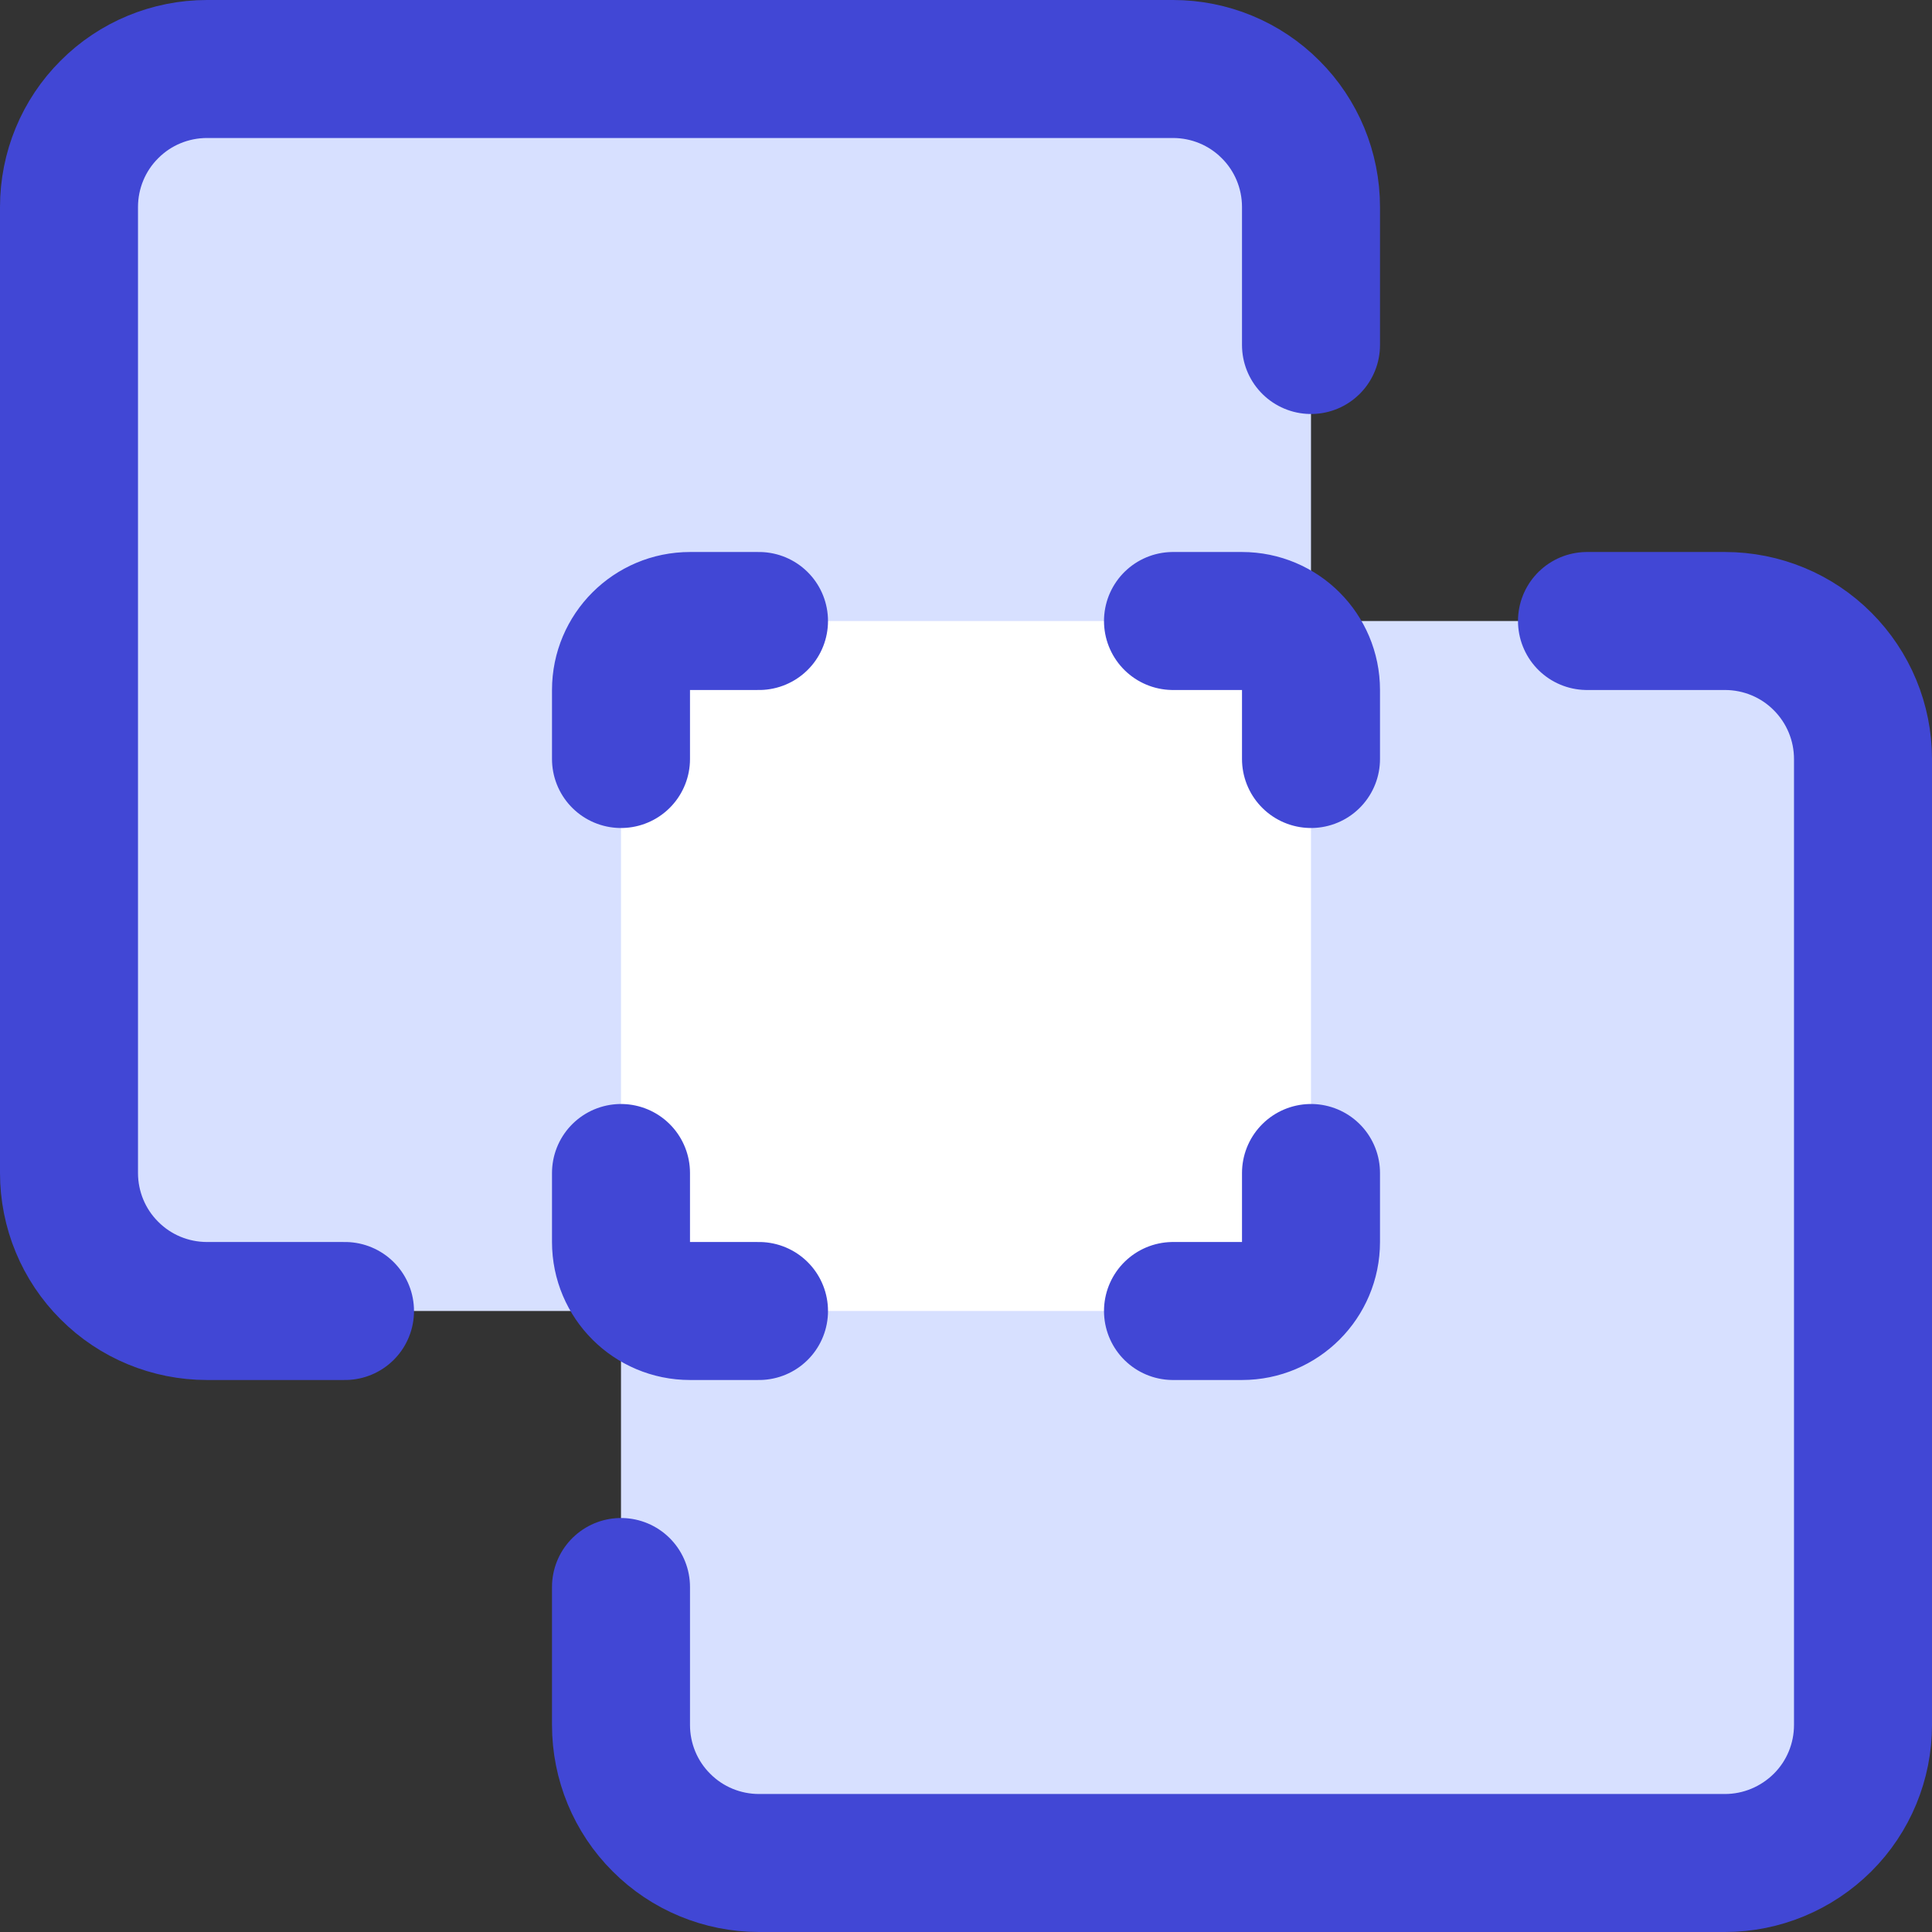
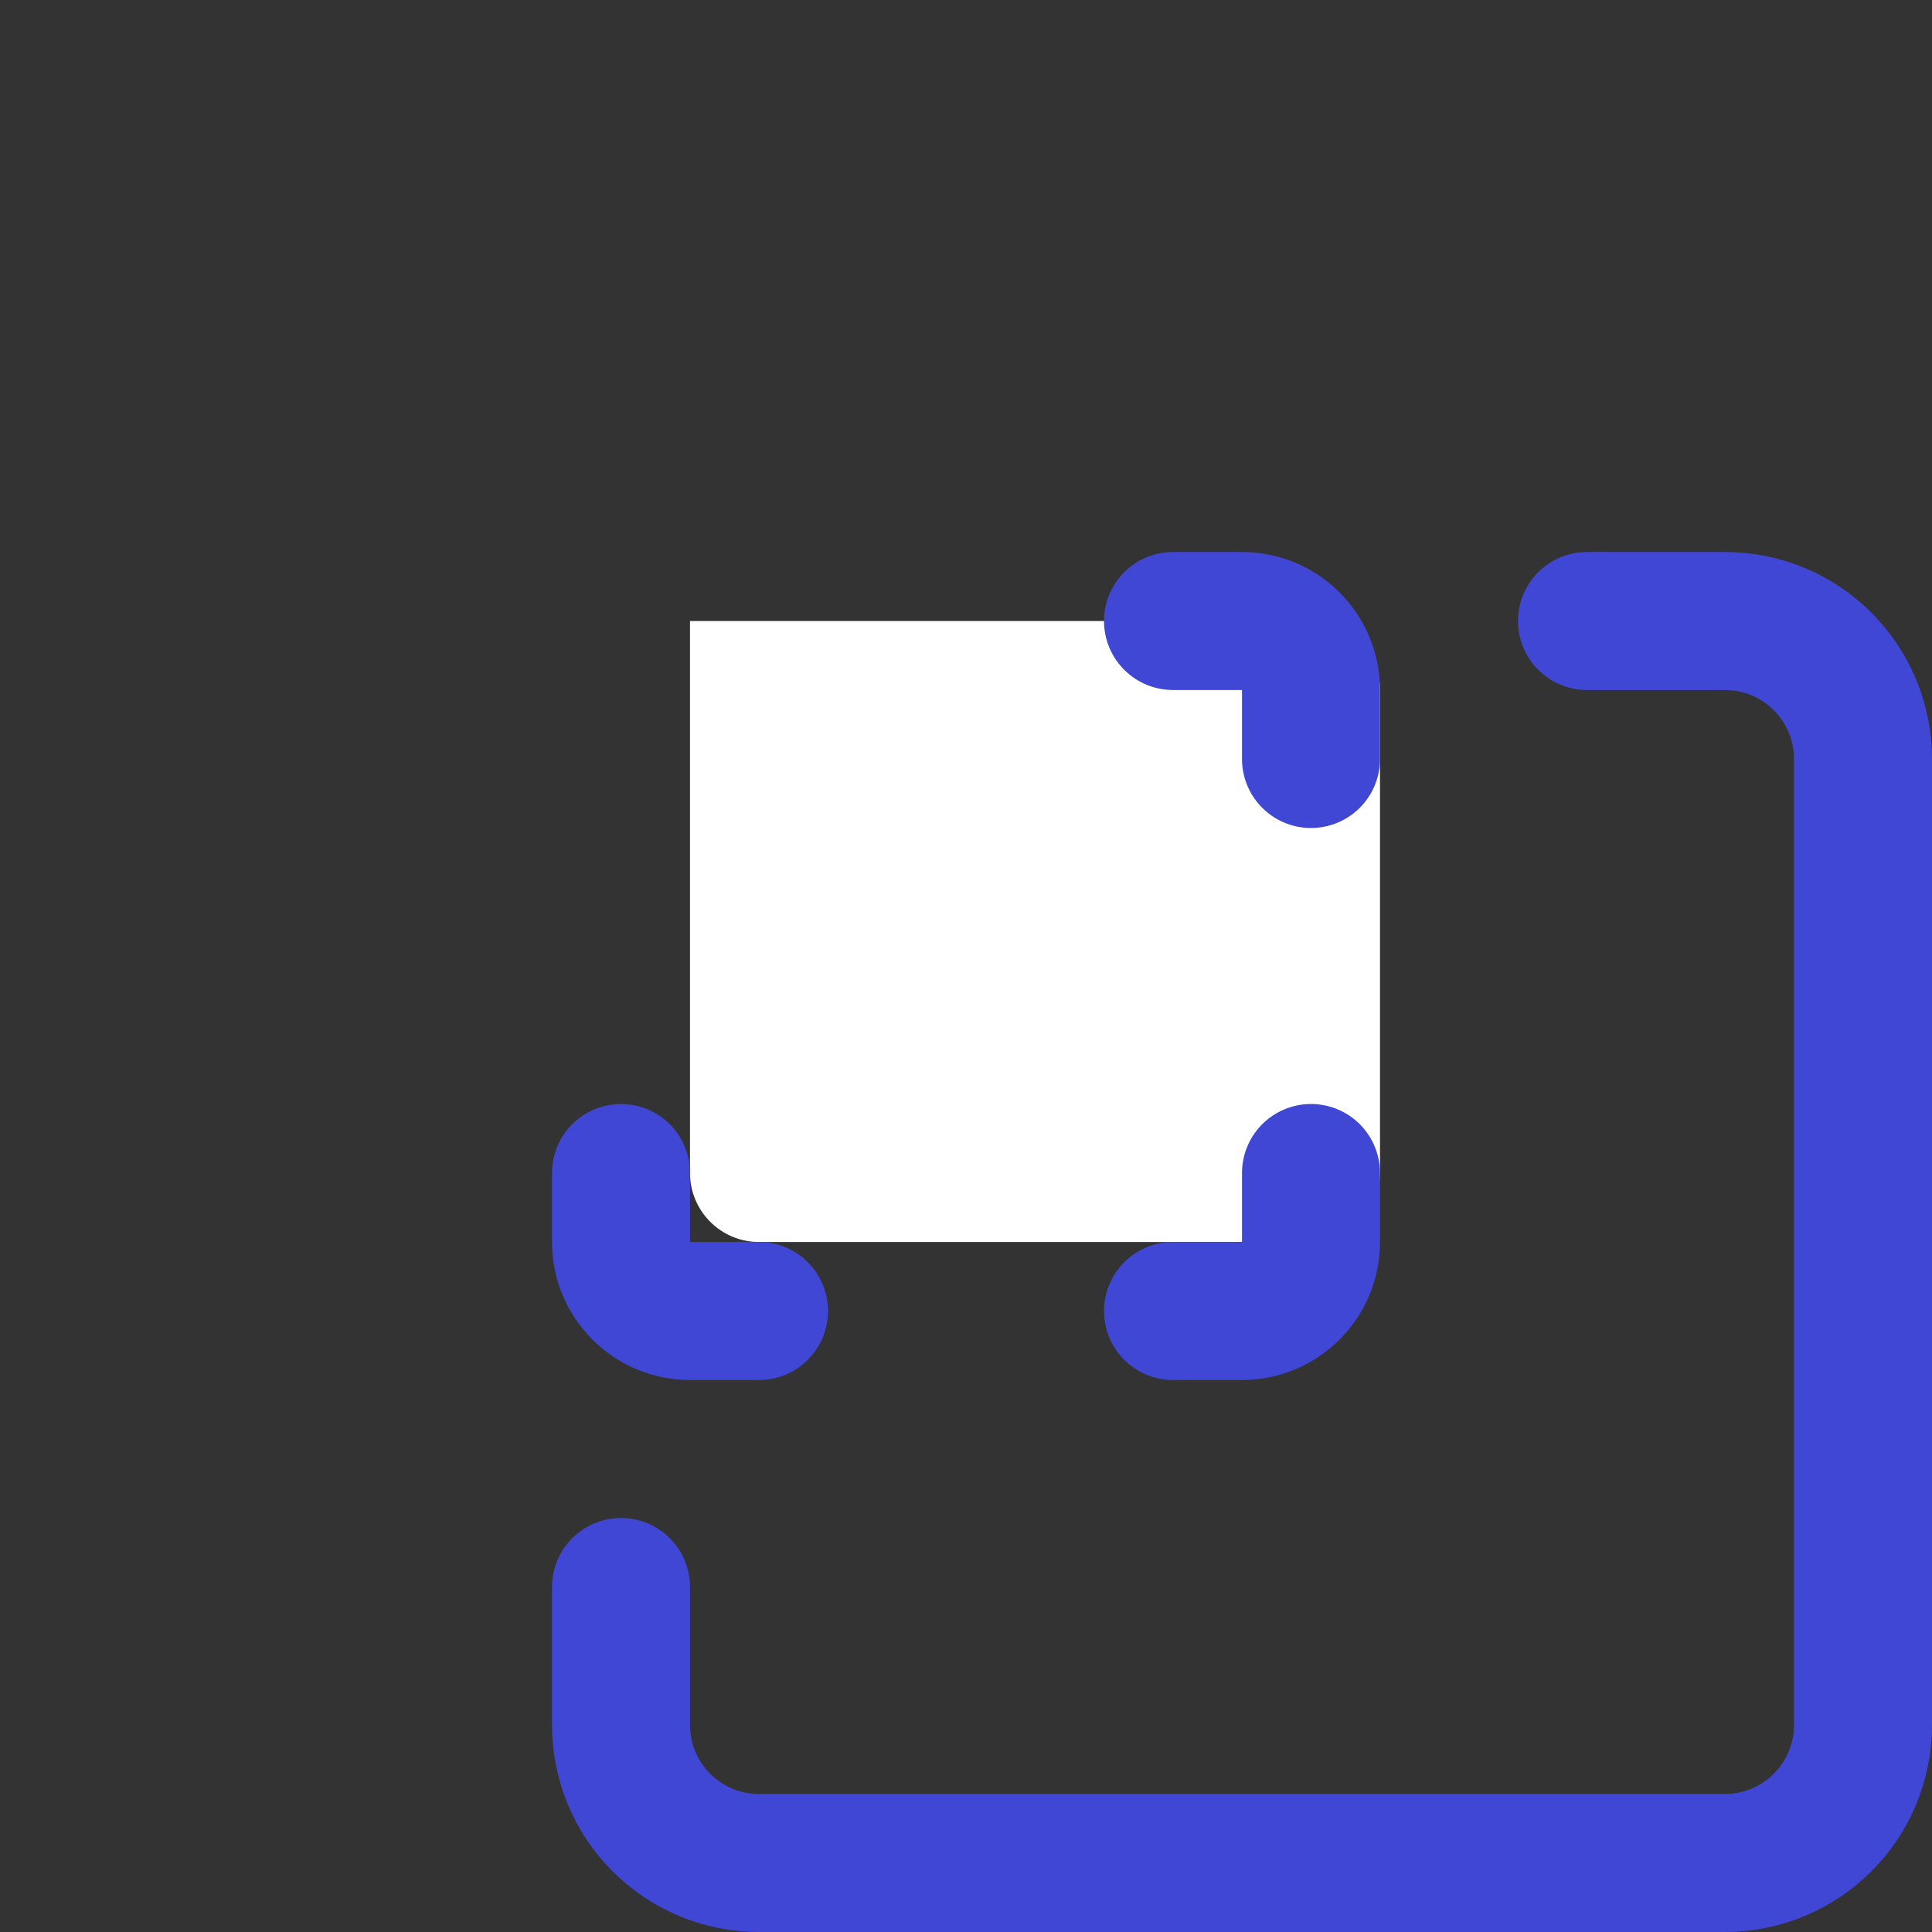
<svg xmlns="http://www.w3.org/2000/svg" fill="none" viewBox="0 0 14 14" id="Pathfinder-Exclude--Streamline-Core">
  <rect x="0" y="0" width="14" height="14" fill="#333333" stroke="none" />
  <desc>Pathfinder Exclude Streamline Icon: https://streamlinehq.com</desc>
  <g id="pathfinder-exclude">
-     <path id="Union" fill="#d7e0ff" d="M1.5 0.5c-0.552 0 -1 0.448 -1 1v7c0 0.552 0.448 1 1 1h3v3c0 0.552 0.448 1 1 1h7c0.552 0 1 -0.448 1 -1v-7c0 -0.552 -0.448 -1 -1 -1h-3v-3c0 -0.552 -0.448 -1 -1 -1h-7Z" stroke-width="1" />
-     <path id="Vector 2599" fill="#ffffff" d="M9 4.5H5c-0.276 0 -0.5 0.224 -0.5 0.5v4c0 0.276 0.224 0.5 0.5 0.5h4c0.276 0 0.5 -0.224 0.5 -0.5V5c0 -0.276 -0.224 -0.5 -0.5 -0.5Z" stroke-width="1" />
-     <path id="Vector" stroke="#4147d5" stroke-linecap="round" stroke-linejoin="round" d="M9.5 2.5v-1c0 -0.265 -0.105 -0.52 -0.293 -0.707C9.02 0.605 8.765 0.5 8.5 0.5h-7C1.235 0.5 0.98 0.605 0.793 0.793 0.605 0.98 0.5 1.235 0.5 1.5v7c0 0.265 0.105 0.52 0.293 0.707C0.98 9.395 1.235 9.5 1.5 9.5h1" stroke-width="1" />
+     <path id="Vector 2599" fill="#ffffff" d="M9 4.5H5v4c0 0.276 0.224 0.5 0.5 0.5h4c0.276 0 0.5 -0.224 0.5 -0.5V5c0 -0.276 -0.224 -0.5 -0.5 -0.5Z" stroke-width="1" />
    <path id="Vector_2" stroke="#4147d5" stroke-linecap="round" stroke-linejoin="round" d="M11.5 4.5h1c0.265 0 0.52 0.105 0.707 0.293 0.188 0.188 0.293 0.442 0.293 0.707v7c0 0.265 -0.105 0.52 -0.293 0.707s-0.442 0.293 -0.707 0.293h-7c-0.265 0 -0.52 -0.105 -0.707 -0.293C4.605 13.02 4.5 12.765 4.5 12.5v-1" stroke-width="1" />
    <path id="Vector 2595" stroke="#4147d5" stroke-linecap="round" stroke-linejoin="round" d="M8.5 4.5H9c0.276 0 0.5 0.224 0.5 0.5v0.5" stroke-width="1" />
    <path id="Vector 2596" stroke="#4147d5" stroke-linecap="round" stroke-linejoin="round" d="M9.5 8.5V9c0 0.276 -0.224 0.5 -0.5 0.5h-0.5" stroke-width="1" />
    <path id="Vector 2597" stroke="#4147d5" stroke-linecap="round" stroke-linejoin="round" d="M5.5 9.5H5c-0.276 0 -0.5 -0.224 -0.5 -0.5v-0.5" stroke-width="1" />
-     <path id="Vector 2598" stroke="#4147d5" stroke-linecap="round" stroke-linejoin="round" d="M4.5 5.5V5c0 -0.276 0.224 -0.5 0.5 -0.5h0.5" stroke-width="1" />
  </g>
</svg>